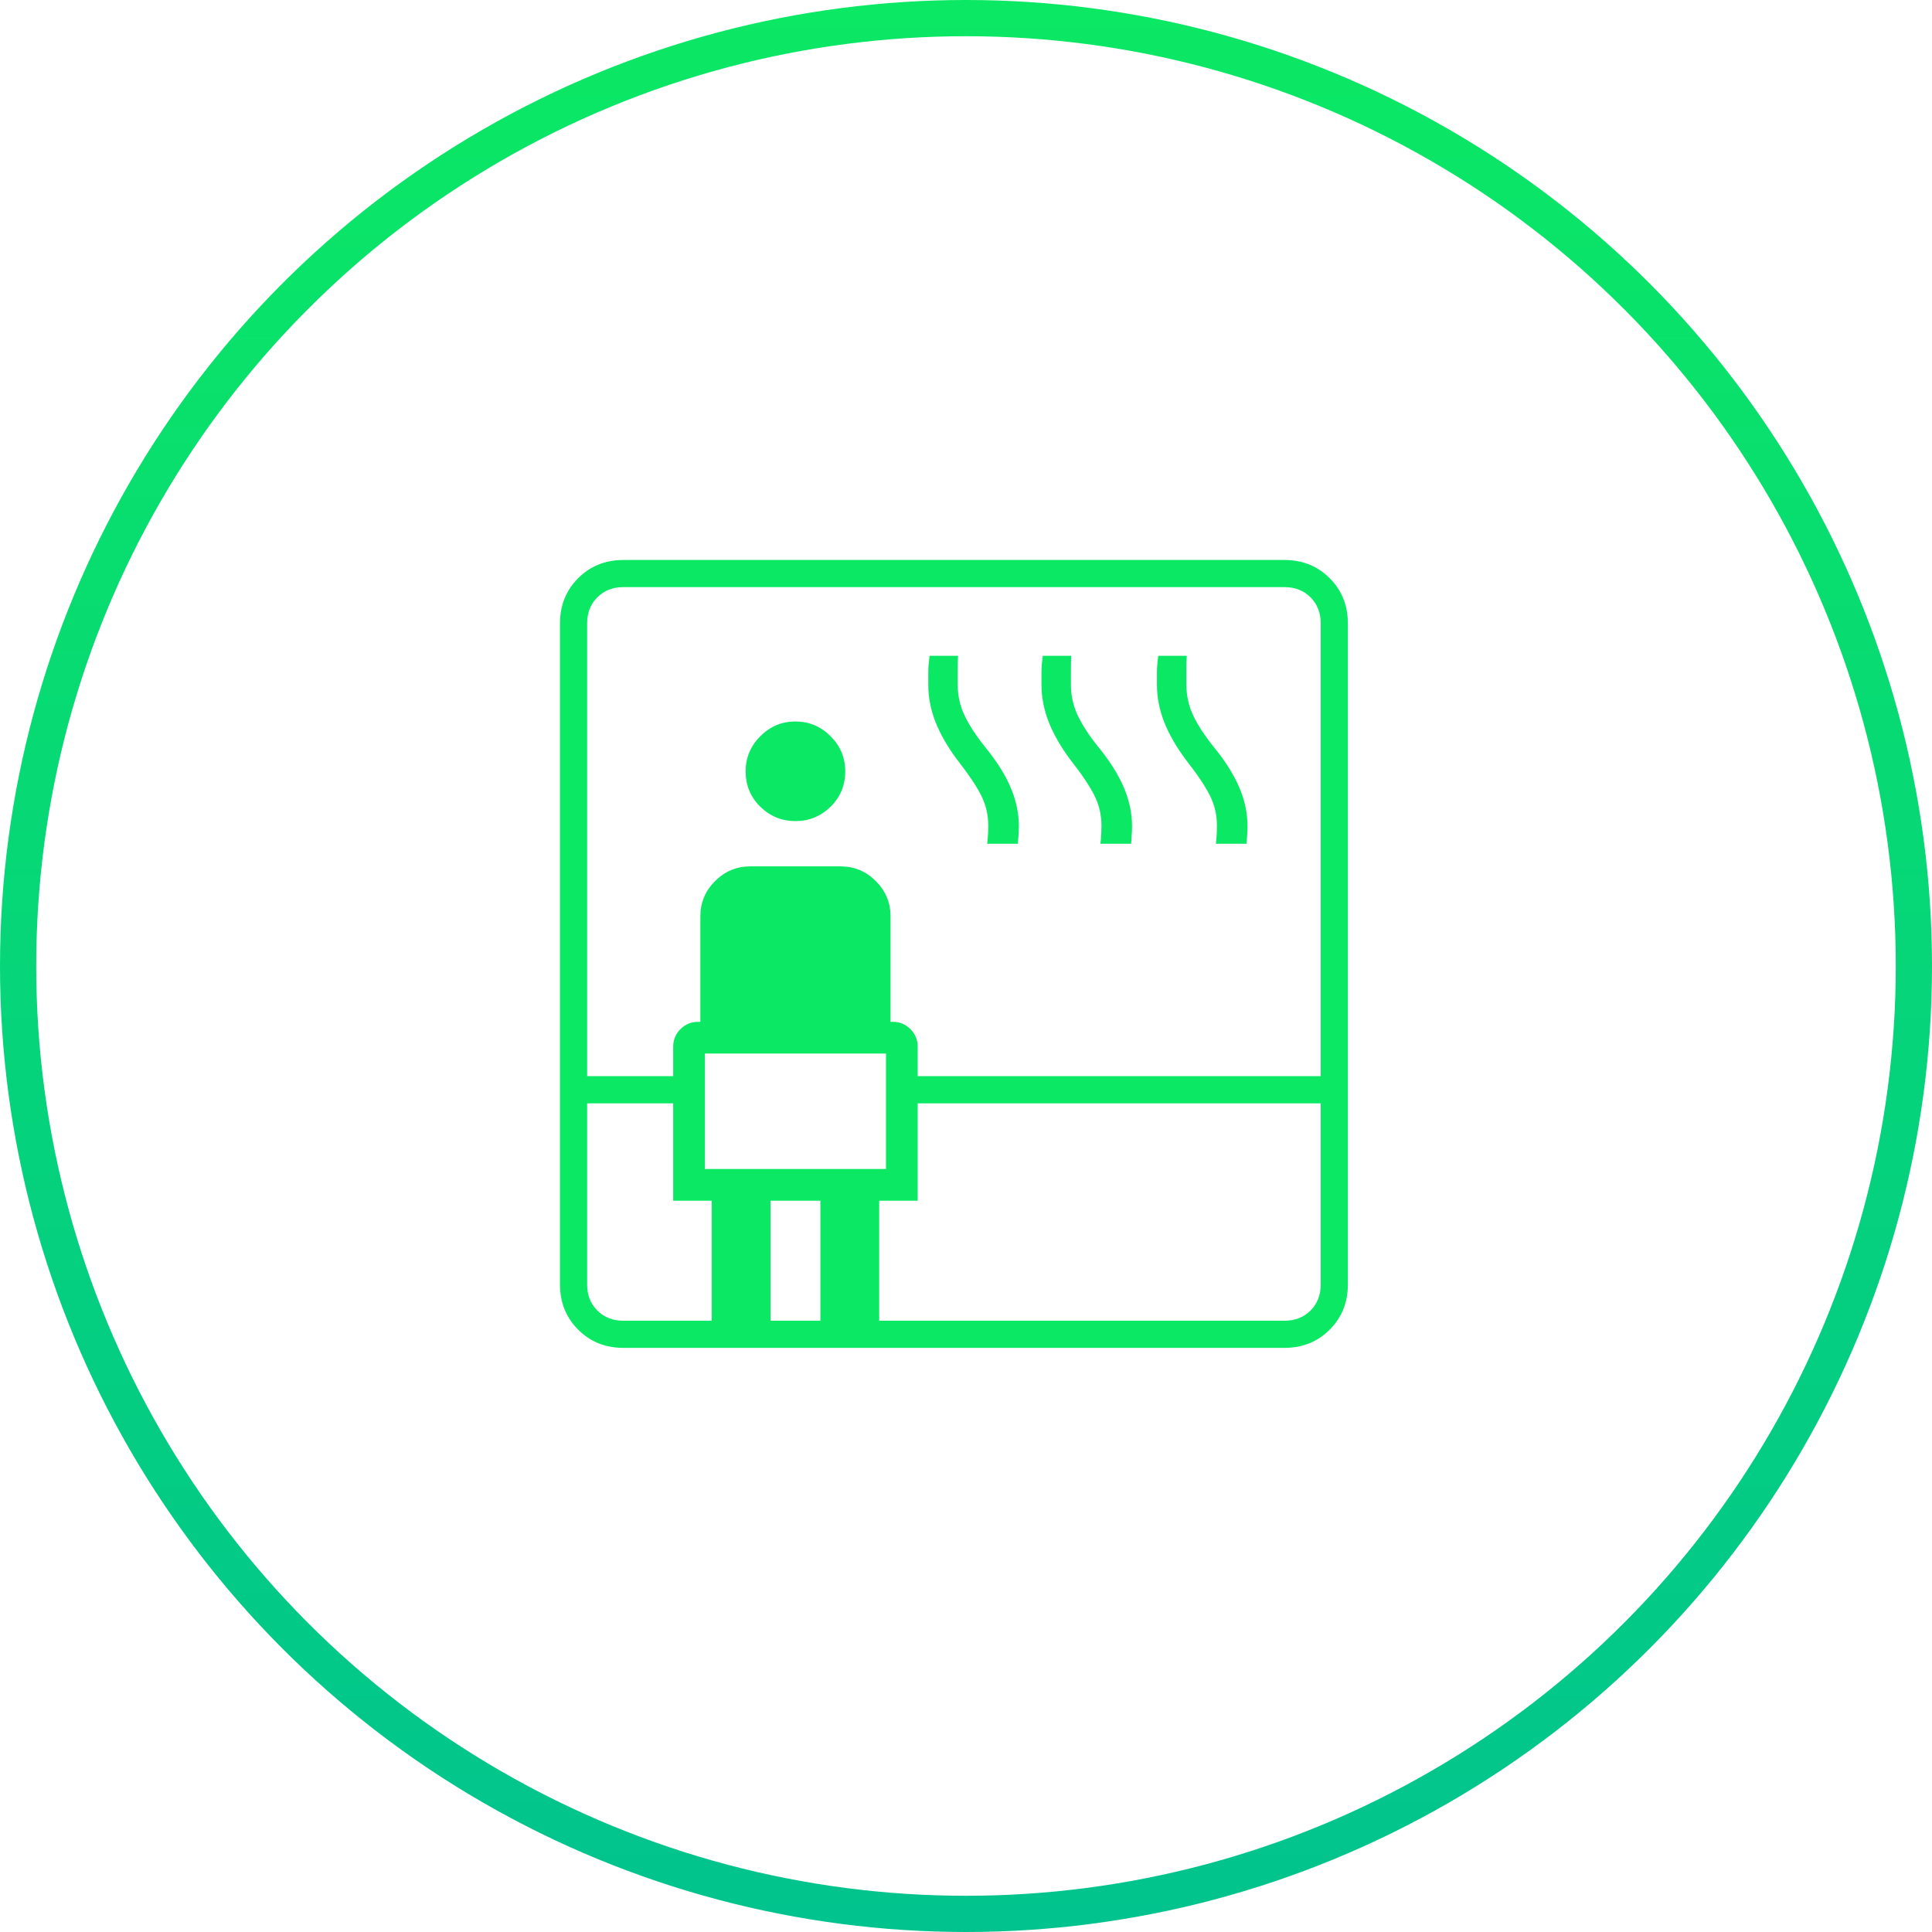
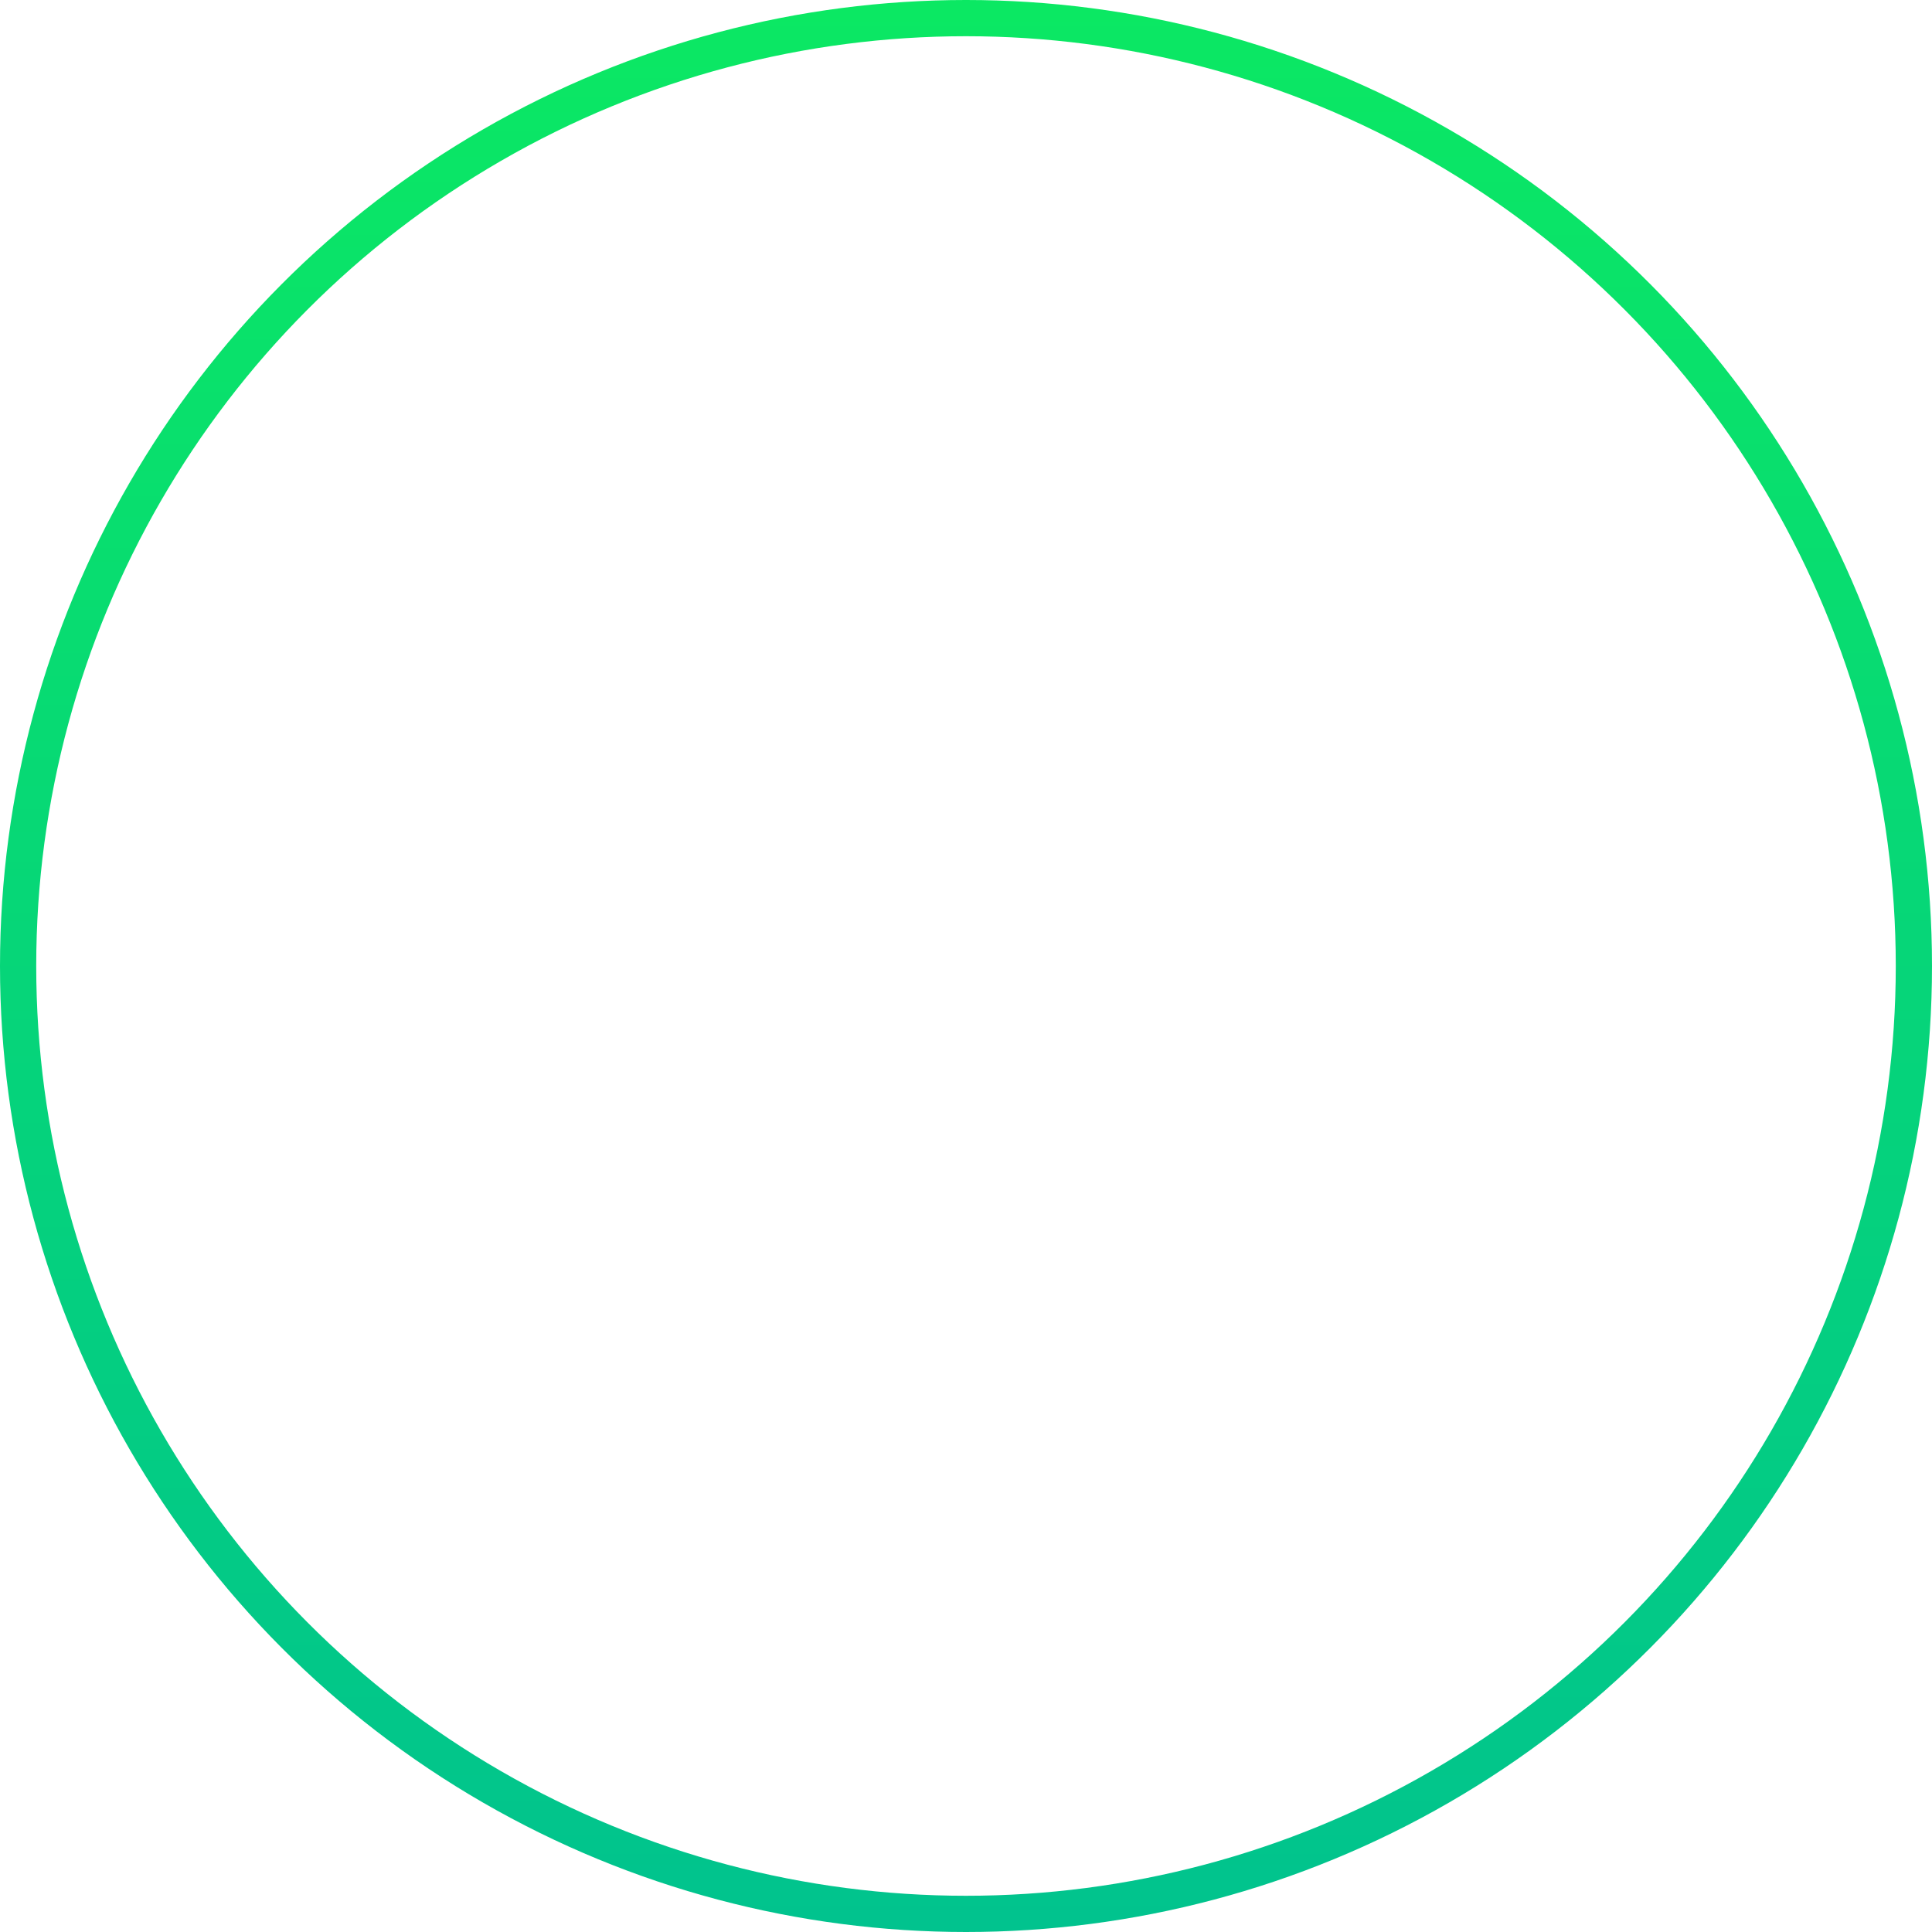
<svg xmlns="http://www.w3.org/2000/svg" width="80" height="80" viewBox="0 0 80 80" fill="none">
  <circle cx="40" cy="40" r="39.25" stroke="url(#paint0_linear_210_348)" stroke-width="1.5" />
-   <path d="M25.812 55.812C25.067 55.812 24.443 55.561 23.941 55.059C23.439 54.557 23.188 53.933 23.188 53.188V25.812C23.188 25.067 23.439 24.443 23.941 23.941C24.443 23.439 25.067 23.188 25.812 23.188H53.188C53.933 23.188 54.557 23.439 55.059 23.941C55.561 24.443 55.812 25.067 55.812 25.812V53.188C55.812 53.933 55.561 54.557 55.059 55.059C54.557 55.561 53.933 55.812 53.188 55.812H25.812ZM24.312 45.688V53.188C24.312 53.625 24.453 53.984 24.734 54.266C25.016 54.547 25.375 54.688 25.812 54.688H29.469V49.719H27.875V45.688H24.312ZM24.312 44.562H27.875V43.344C27.875 43.058 27.975 42.815 28.176 42.614C28.377 42.413 28.62 42.312 28.906 42.312H29V37.938C29 37.375 29.203 36.891 29.609 36.484C30.016 36.078 30.5 35.875 31.062 35.875H34.812C35.375 35.875 35.859 36.078 36.266 36.484C36.672 36.891 36.875 37.375 36.875 37.938V42.312H36.969C37.255 42.312 37.498 42.413 37.699 42.614C37.9 42.815 38 43.058 38 43.344V44.562H54.688V25.812C54.688 25.375 54.547 25.016 54.266 24.734C53.984 24.453 53.625 24.312 53.188 24.312H25.812C25.375 24.312 25.016 24.453 24.734 24.734C24.453 25.016 24.312 25.375 24.312 25.812V44.562ZM29.188 48.406H36.688V43.625H29.188V48.406ZM32.938 34C32.375 34 31.891 33.802 31.484 33.406C31.078 33.01 30.875 32.521 30.875 31.938C30.875 31.375 31.078 30.891 31.484 30.484C31.891 30.078 32.375 29.875 32.938 29.875C33.5 29.875 33.984 30.078 34.391 30.484C34.797 30.891 35 31.375 35 31.938C35 32.521 34.797 33.01 34.391 33.406C33.984 33.802 33.5 34 32.938 34ZM31.906 54.688H33.969V49.719H31.906V54.688ZM36.406 54.688H53.188C53.625 54.688 53.984 54.547 54.266 54.266C54.547 53.984 54.688 53.625 54.688 53.188V45.688H38V49.719H36.406V54.688ZM40.875 34.938C40.875 34.979 40.883 34.913 40.898 34.739C40.914 34.565 40.922 34.384 40.922 34.194C40.922 33.742 40.823 33.32 40.625 32.93C40.427 32.539 40.094 32.044 39.625 31.446C39.24 30.93 38.945 30.418 38.742 29.909C38.539 29.4 38.438 28.877 38.438 28.34V27.817C38.438 27.658 38.455 27.438 38.49 27.156H39.672C39.661 27.344 39.656 27.532 39.656 27.721V28.344C39.656 28.796 39.75 29.221 39.938 29.62C40.125 30.019 40.406 30.452 40.781 30.917C41.26 31.504 41.615 32.063 41.844 32.596C42.073 33.13 42.188 33.665 42.188 34.203C42.188 34.359 42.182 34.495 42.172 34.609C42.161 34.724 42.154 34.833 42.151 34.938H40.875ZM45.562 34.938C45.562 34.979 45.57 34.913 45.586 34.739C45.602 34.565 45.609 34.384 45.609 34.194C45.609 33.742 45.51 33.32 45.312 32.93C45.115 32.539 44.781 32.044 44.312 31.446C43.927 30.93 43.633 30.418 43.43 29.909C43.227 29.4 43.125 28.877 43.125 28.34V27.817C43.125 27.658 43.142 27.438 43.177 27.156H44.359C44.349 27.344 44.344 27.532 44.344 27.721V28.344C44.344 28.796 44.438 29.221 44.625 29.62C44.812 30.019 45.094 30.452 45.469 30.917C45.948 31.504 46.302 32.063 46.531 32.596C46.76 33.13 46.875 33.665 46.875 34.203C46.875 34.359 46.87 34.495 46.859 34.609C46.849 34.724 46.842 34.833 46.838 34.938H45.562ZM50.344 34.938C50.344 34.969 50.352 34.902 50.367 34.737C50.383 34.572 50.391 34.391 50.391 34.194C50.391 33.742 50.292 33.32 50.094 32.93C49.896 32.539 49.562 32.044 49.094 31.446C48.708 30.93 48.414 30.418 48.211 29.909C48.008 29.4 47.906 28.877 47.906 28.34V27.817C47.906 27.658 47.924 27.438 47.959 27.156H49.141C49.13 27.344 49.125 27.532 49.125 27.721V28.344C49.125 28.796 49.219 29.221 49.406 29.62C49.594 30.019 49.875 30.452 50.25 30.917C50.729 31.504 51.083 32.063 51.312 32.596C51.542 33.13 51.656 33.665 51.656 34.203C51.656 34.359 51.651 34.495 51.641 34.609C51.63 34.724 51.623 34.833 51.619 34.938H50.344Z" fill="#0BE863" />
  <defs>
    <linearGradient id="paint0_linear_210_348" x1="40" y1="0" x2="40" y2="80" gradientUnits="userSpaceOnUse">
      <stop stop-color="#0BE863" />
      <stop offset="1" stop-color="#01C38E" />
    </linearGradient>
  </defs>
</svg>